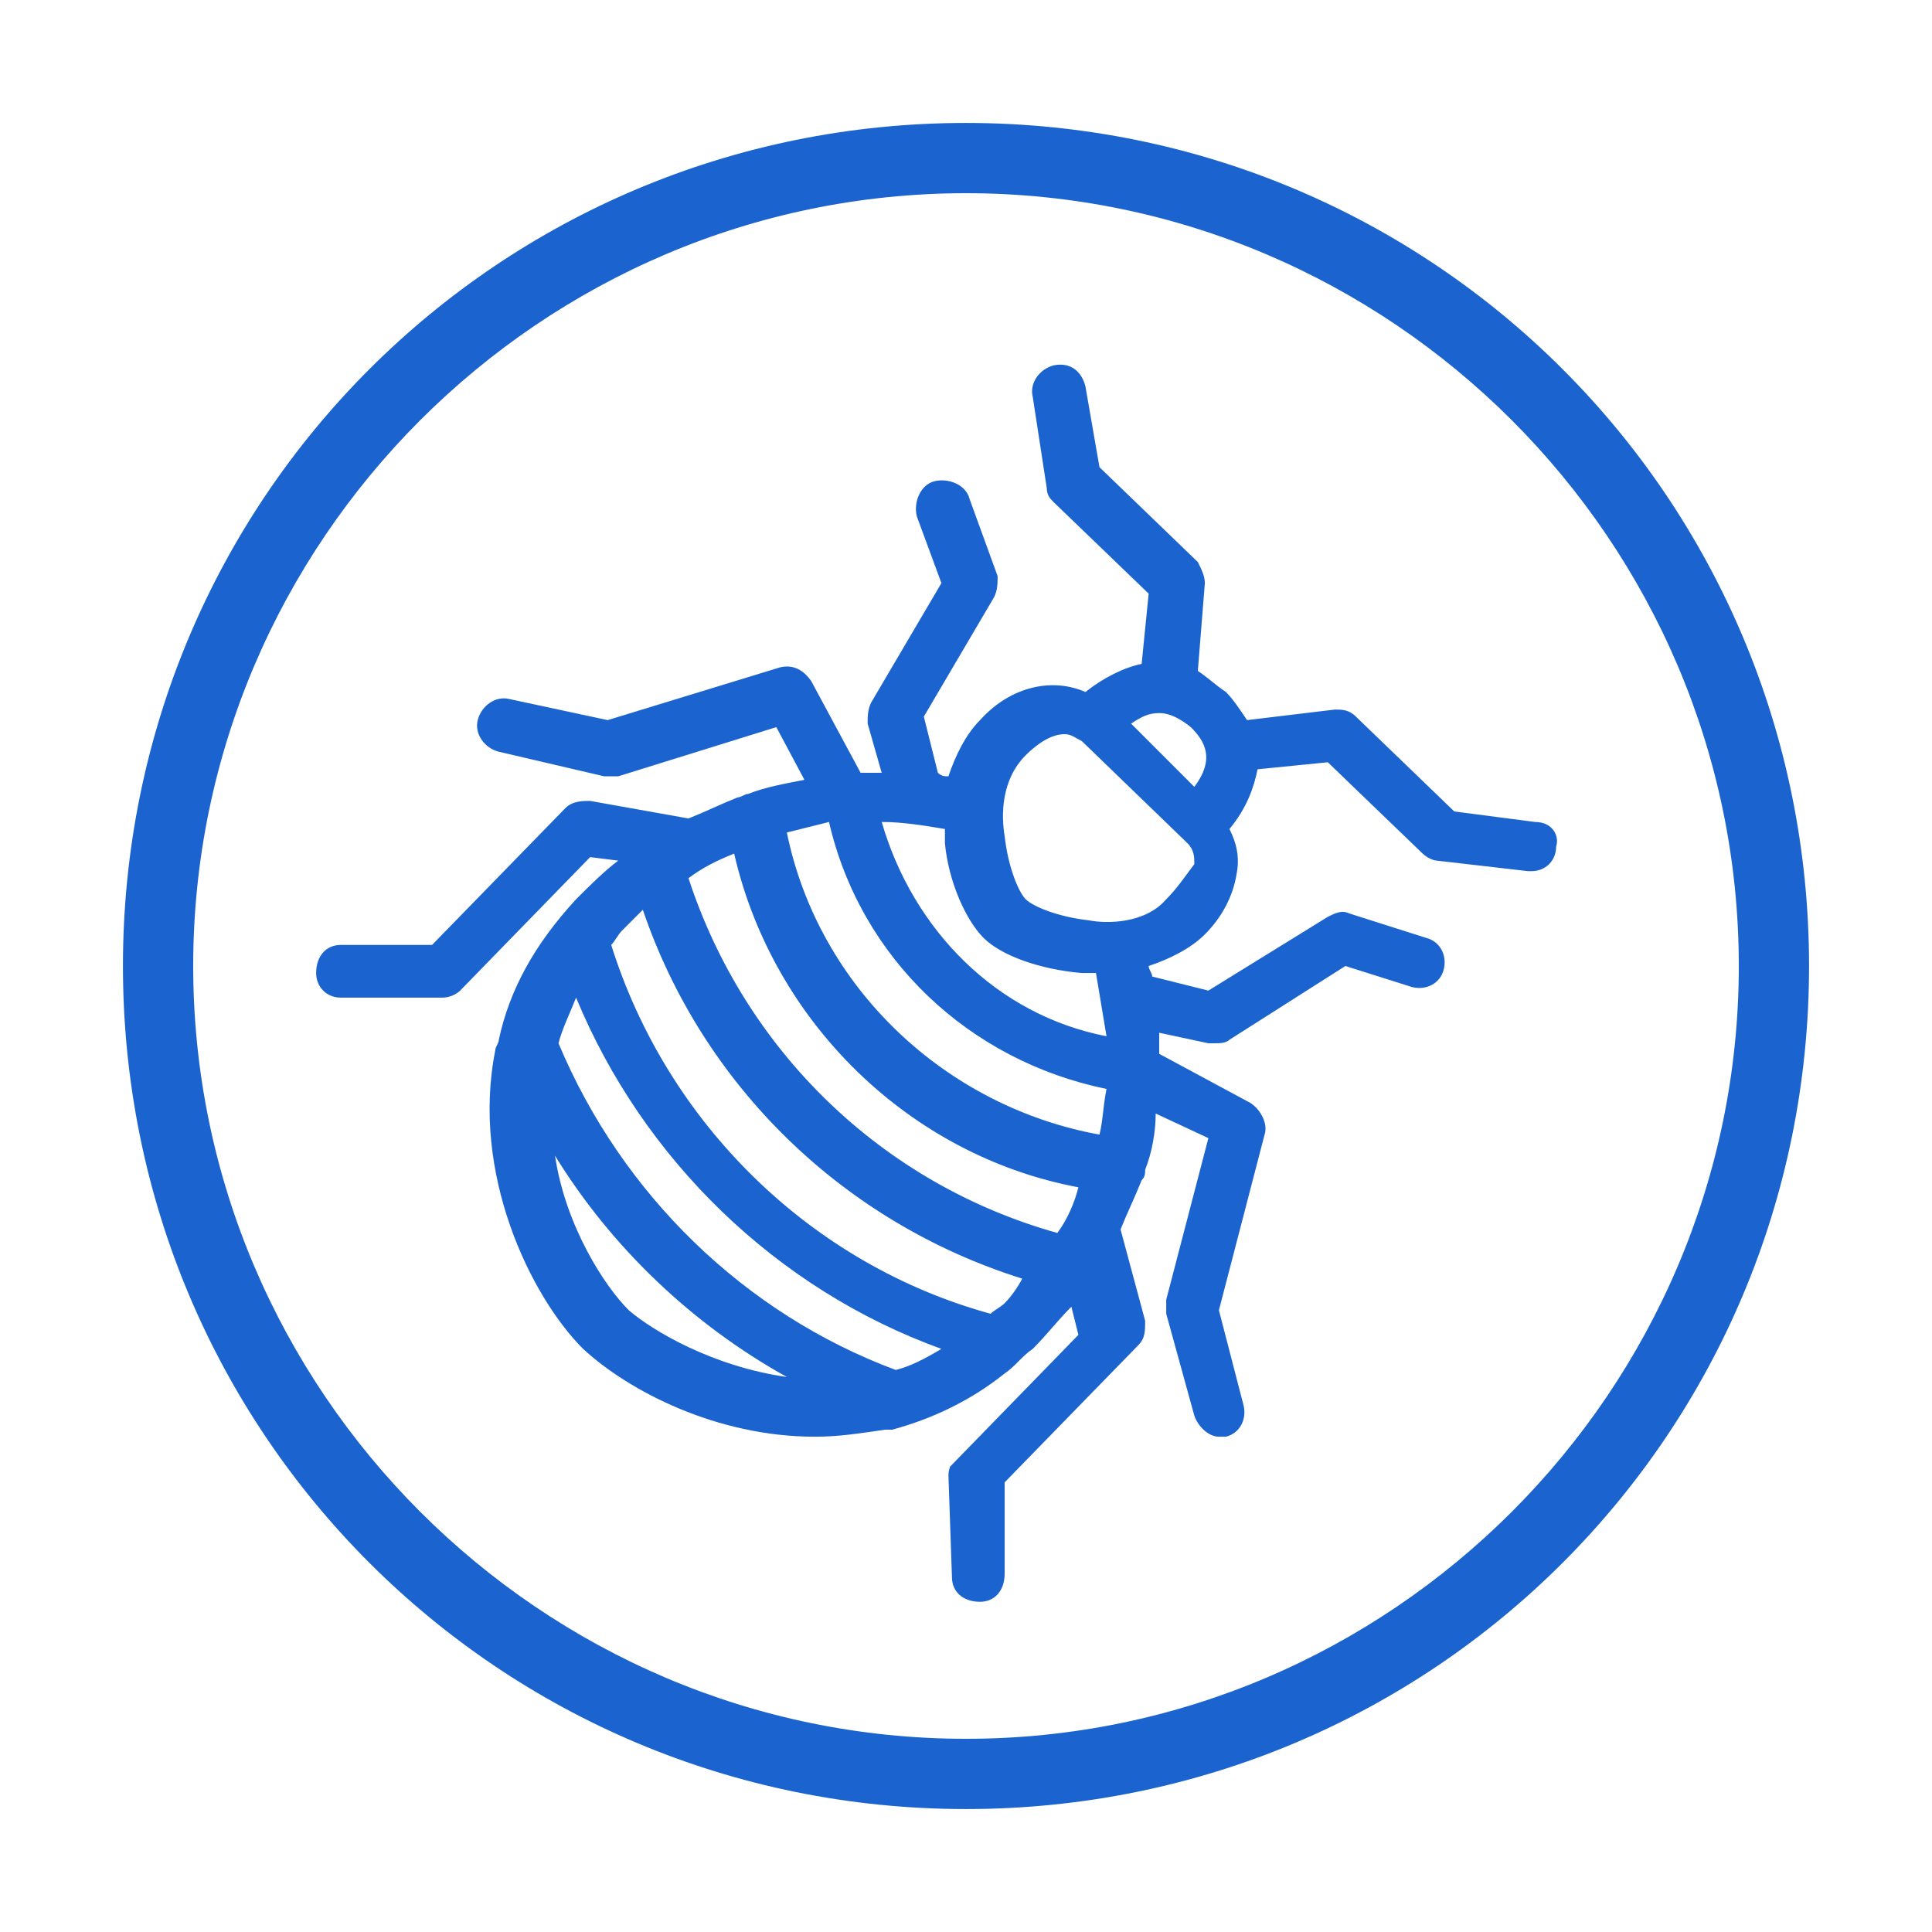
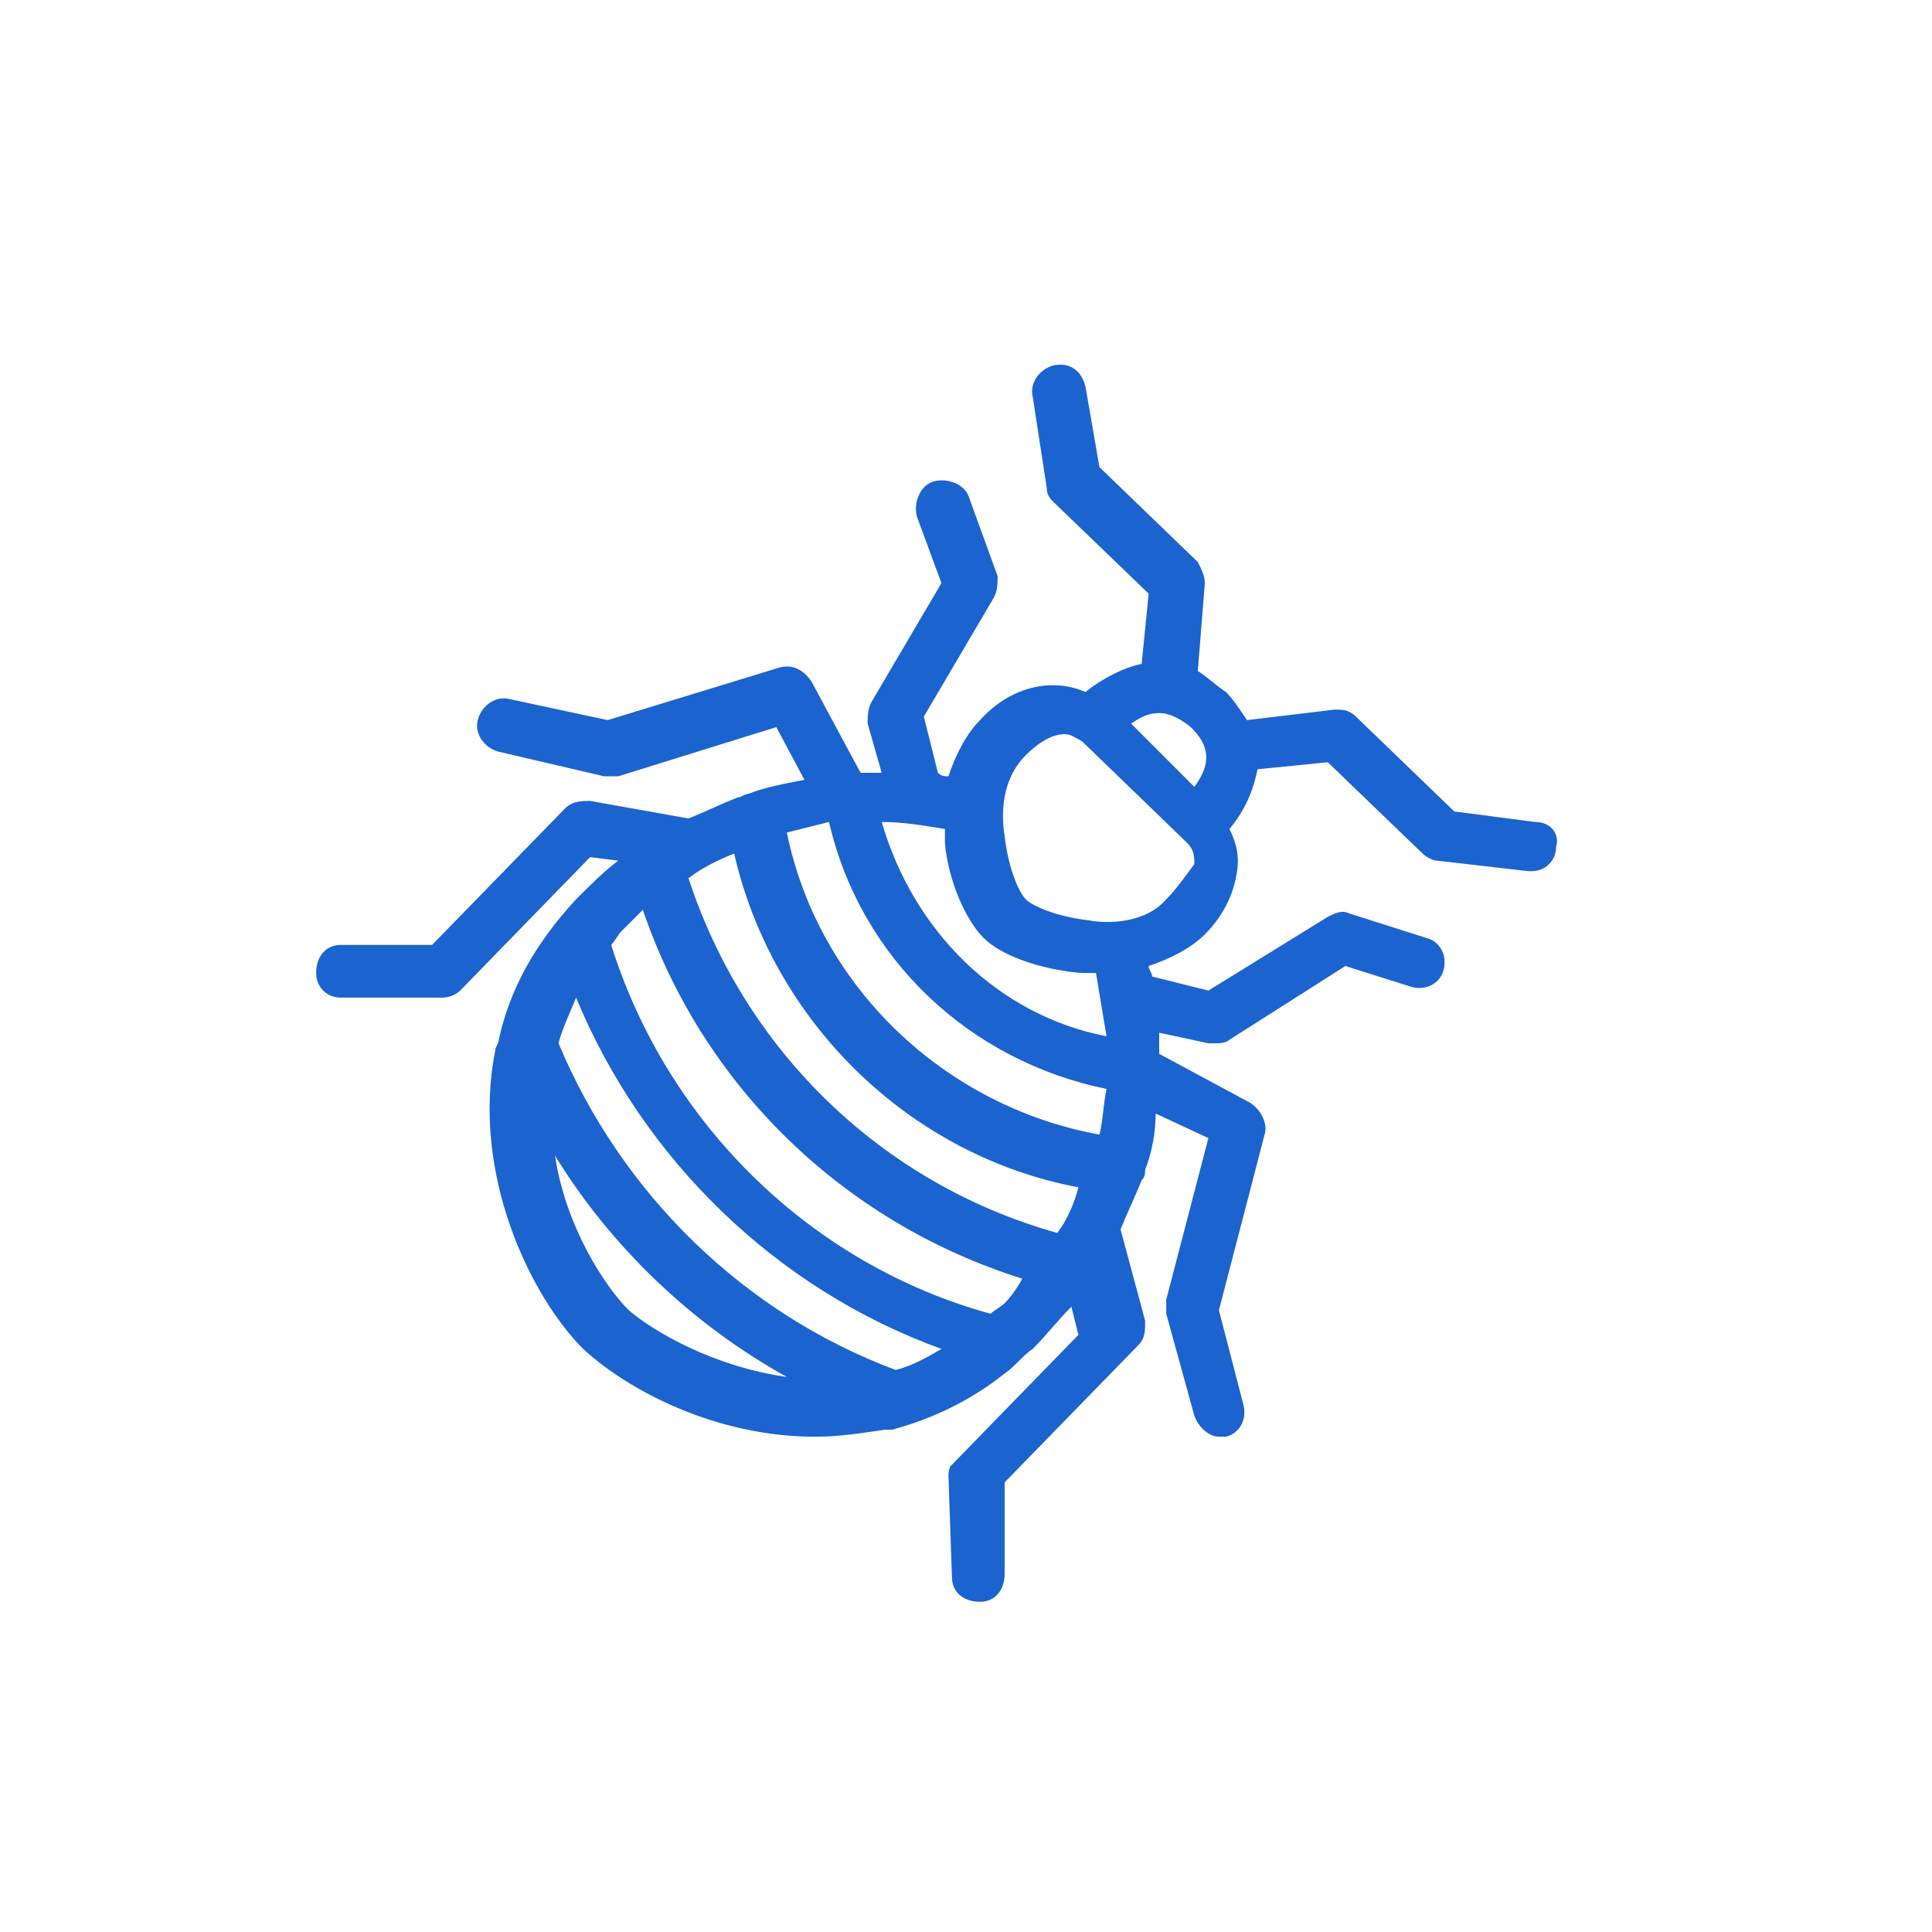
<svg xmlns="http://www.w3.org/2000/svg" version="1.1" x="0px" y="0px" viewBox="0 0 55 55" style="enable-background:new 0 0 55 55;" xml:space="preserve">
  <style type="text/css">
	.st0{fill:#1B64CF;}
</style>
  <g id="Layer_1">
</g>
  <g id="Layer_3">
    <g>
      <path class="st0" d="M43.7,23.4l-2.3-0.3l-2.8-2.7c-0.2-0.2-0.4-0.2-0.6-0.2l-2.5,0.3c-0.2-0.3-0.4-0.6-0.6-0.8    c-0.3-0.2-0.5-0.4-0.8-0.6l0.2-2.5c0-0.2-0.1-0.4-0.2-0.6l-2.8-2.7L30.9,11c-0.1-0.4-0.4-0.7-0.9-0.6c-0.4,0.1-0.7,0.5-0.6,0.9    l0.4,2.6c0,0.2,0.1,0.3,0.2,0.4l2.7,2.6l-0.2,2c-0.5,0.1-1.1,0.4-1.6,0.8c-0.9-0.4-2.1-0.2-3,0.8c-0.4,0.4-0.7,1-0.9,1.6    c-0.1,0-0.2,0-0.3-0.1l-0.4-1.6l2-3.4c0.1-0.2,0.1-0.4,0.1-0.6l-0.8-2.2c-0.1-0.4-0.6-0.6-1-0.5c-0.4,0.1-0.6,0.6-0.5,1l0.7,1.9    l-2,3.4c-0.1,0.2-0.1,0.4-0.1,0.6l0.4,1.4c-0.2,0-0.4,0-0.6,0l-1.4-2.6c-0.2-0.3-0.5-0.5-0.9-0.4l-4.9,1.5l-2.8-0.6    c-0.4-0.1-0.8,0.2-0.9,0.6c-0.1,0.4,0.2,0.8,0.6,0.9l3,0.7c0.1,0,0.3,0,0.4,0l4.5-1.4l0.8,1.5c-0.5,0.1-1.1,0.2-1.6,0.4    c0,0,0,0,0,0c-0.1,0-0.2,0.1-0.3,0.1c-0.5,0.2-0.9,0.4-1.4,0.6l-2.8-0.5c-0.2,0-0.5,0-0.7,0.2l-3.8,3.9l-2.6,0    c-0.4,0-0.7,0.3-0.7,0.8c0,0.4,0.3,0.7,0.7,0.7c0,0,0,0,0,0l2.9,0c0.2,0,0.4-0.1,0.5-0.2l3.7-3.8l0.8,0.1    c-0.4,0.3-0.8,0.7-1.2,1.1c-1.2,1.3-1.9,2.6-2.2,4c0,0.1-0.1,0.2-0.1,0.3c-0.7,3.5,1,7,2.5,8.5c1.3,1.2,3.8,2.5,6.6,2.5    c0.7,0,1.3-0.1,2-0.2c0.1,0,0.1,0,0.2,0c1.1-0.3,2.2-0.8,3.2-1.6c0,0,0,0,0,0c0.3-0.2,0.5-0.5,0.8-0.7c0.4-0.4,0.7-0.8,1.1-1.2    l0.2,0.8l-3.7,3.8C27.1,41.7,27,41.8,27,42l0.1,2.9c0,0.4,0.3,0.7,0.8,0.7c0,0,0,0,0,0c0.4,0,0.7-0.3,0.7-0.8l0-2.6l3.8-3.9    c0.2-0.2,0.2-0.4,0.2-0.7L31.9,35c0.2-0.5,0.4-0.9,0.6-1.4c0.1-0.1,0.1-0.2,0.1-0.3c0,0,0,0,0,0c0.2-0.5,0.3-1.1,0.3-1.6l1.5,0.7    L33.2,37c0,0.1,0,0.3,0,0.4l0.8,2.9c0.1,0.3,0.4,0.6,0.7,0.6c0.1,0,0.1,0,0.2,0c0.4-0.1,0.6-0.5,0.5-0.9l-0.7-2.7l1.3-5    c0.1-0.3-0.1-0.7-0.4-0.9L33,30c0-0.2,0-0.4,0-0.6l1.4,0.3c0.1,0,0.1,0,0.2,0c0.1,0,0.3,0,0.4-0.1l3.3-2.1l1.9,0.6    c0.4,0.1,0.8-0.1,0.9-0.5c0.1-0.4-0.1-0.8-0.5-0.9l-2.2-0.7c-0.2-0.1-0.4,0-0.6,0.1l-3.4,2.1l-1.6-0.4c0-0.1-0.1-0.2-0.1-0.3    c0.6-0.2,1.2-0.5,1.6-0.9c0.5-0.5,0.8-1.1,0.9-1.7c0.1-0.5,0-0.9-0.2-1.3c0.5-0.6,0.7-1.2,0.8-1.7l2-0.2l2.7,2.6    c0.1,0.1,0.3,0.2,0.4,0.2l2.6,0.3c0,0,0.1,0,0.1,0c0.4,0,0.7-0.3,0.7-0.7C44.4,23.8,44.2,23.4,43.7,23.4z M17.9,37.3    c-0.7-0.7-1.8-2.4-2.1-4.4c1.6,2.6,3.9,4.8,6.6,6.3C20.3,38.9,18.6,37.9,17.9,37.3z M25.5,39c-4.3-1.6-7.8-5-9.6-9.3    c0.1-0.4,0.3-0.8,0.5-1.3c1.9,4.6,5.7,8.3,10.4,10C26.3,38.7,25.9,38.9,25.5,39z M28.6,37.1c-0.1,0.1-0.3,0.2-0.4,0.3    C23.1,36,19,32,17.4,26.9c0.1-0.1,0.2-0.3,0.3-0.4c0.2-0.2,0.4-0.4,0.6-0.6c1.7,5,5.7,8.9,10.8,10.5C29,36.6,28.8,36.9,28.6,37.1z     M30.1,35.1c-5-1.4-8.9-5.2-10.5-10.1c0.4-0.3,0.8-0.5,1.3-0.7c1.1,4.8,5,8.6,9.8,9.5C30.6,34.2,30.4,34.7,30.1,35.1z M31.3,32.3    c-4.4-0.8-8-4.2-8.9-8.6c0.4-0.1,0.8-0.2,1.2-0.3c0.9,3.9,4,6.8,7.9,7.6C31.4,31.5,31.4,31.9,31.3,32.3z M25.1,23.4    c0.6,0,1.2,0.1,1.8,0.2c0,0.1,0,0.2,0,0.4c0.1,1.1,0.6,2.2,1.1,2.7c0.5,0.5,1.6,0.9,2.8,1c0.1,0,0.3,0,0.4,0    c0.1,0.6,0.2,1.2,0.3,1.8C28.4,28.9,26,26.5,25.1,23.4z M33.2,25.6c-0.6,0.7-1.7,0.7-2.2,0.6c-0.9-0.1-1.6-0.4-1.8-0.6    c-0.2-0.2-0.5-0.9-0.6-1.8c-0.1-0.6-0.1-1.6,0.6-2.3c0.1-0.1,0.6-0.6,1.1-0.6c0.2,0,0.3,0.1,0.5,0.2l3,2.9    c0.2,0.2,0.2,0.4,0.2,0.6C33.7,25,33.5,25.3,33.2,25.6z M34,22.4l-1.8-1.8c0.3-0.2,0.5-0.3,0.8-0.3c0.1,0,0.4,0,0.9,0.4    C34.3,21.1,34.6,21.6,34,22.4z" />
-       <path class="st0" d="M27.5,3.5c-13.3,0-24,10.7-24,24c0,13.3,10.7,24,24,24s24-10.7,24-24C51.5,14.2,40.8,3.5,27.5,3.5z     M27.5,49.5c-12.1,0-22-9.9-22-22c0-12.1,9.9-22,22-22s22,9.9,22,22C49.5,39.6,39.6,49.5,27.5,49.5z" />
    </g>
  </g>
</svg>